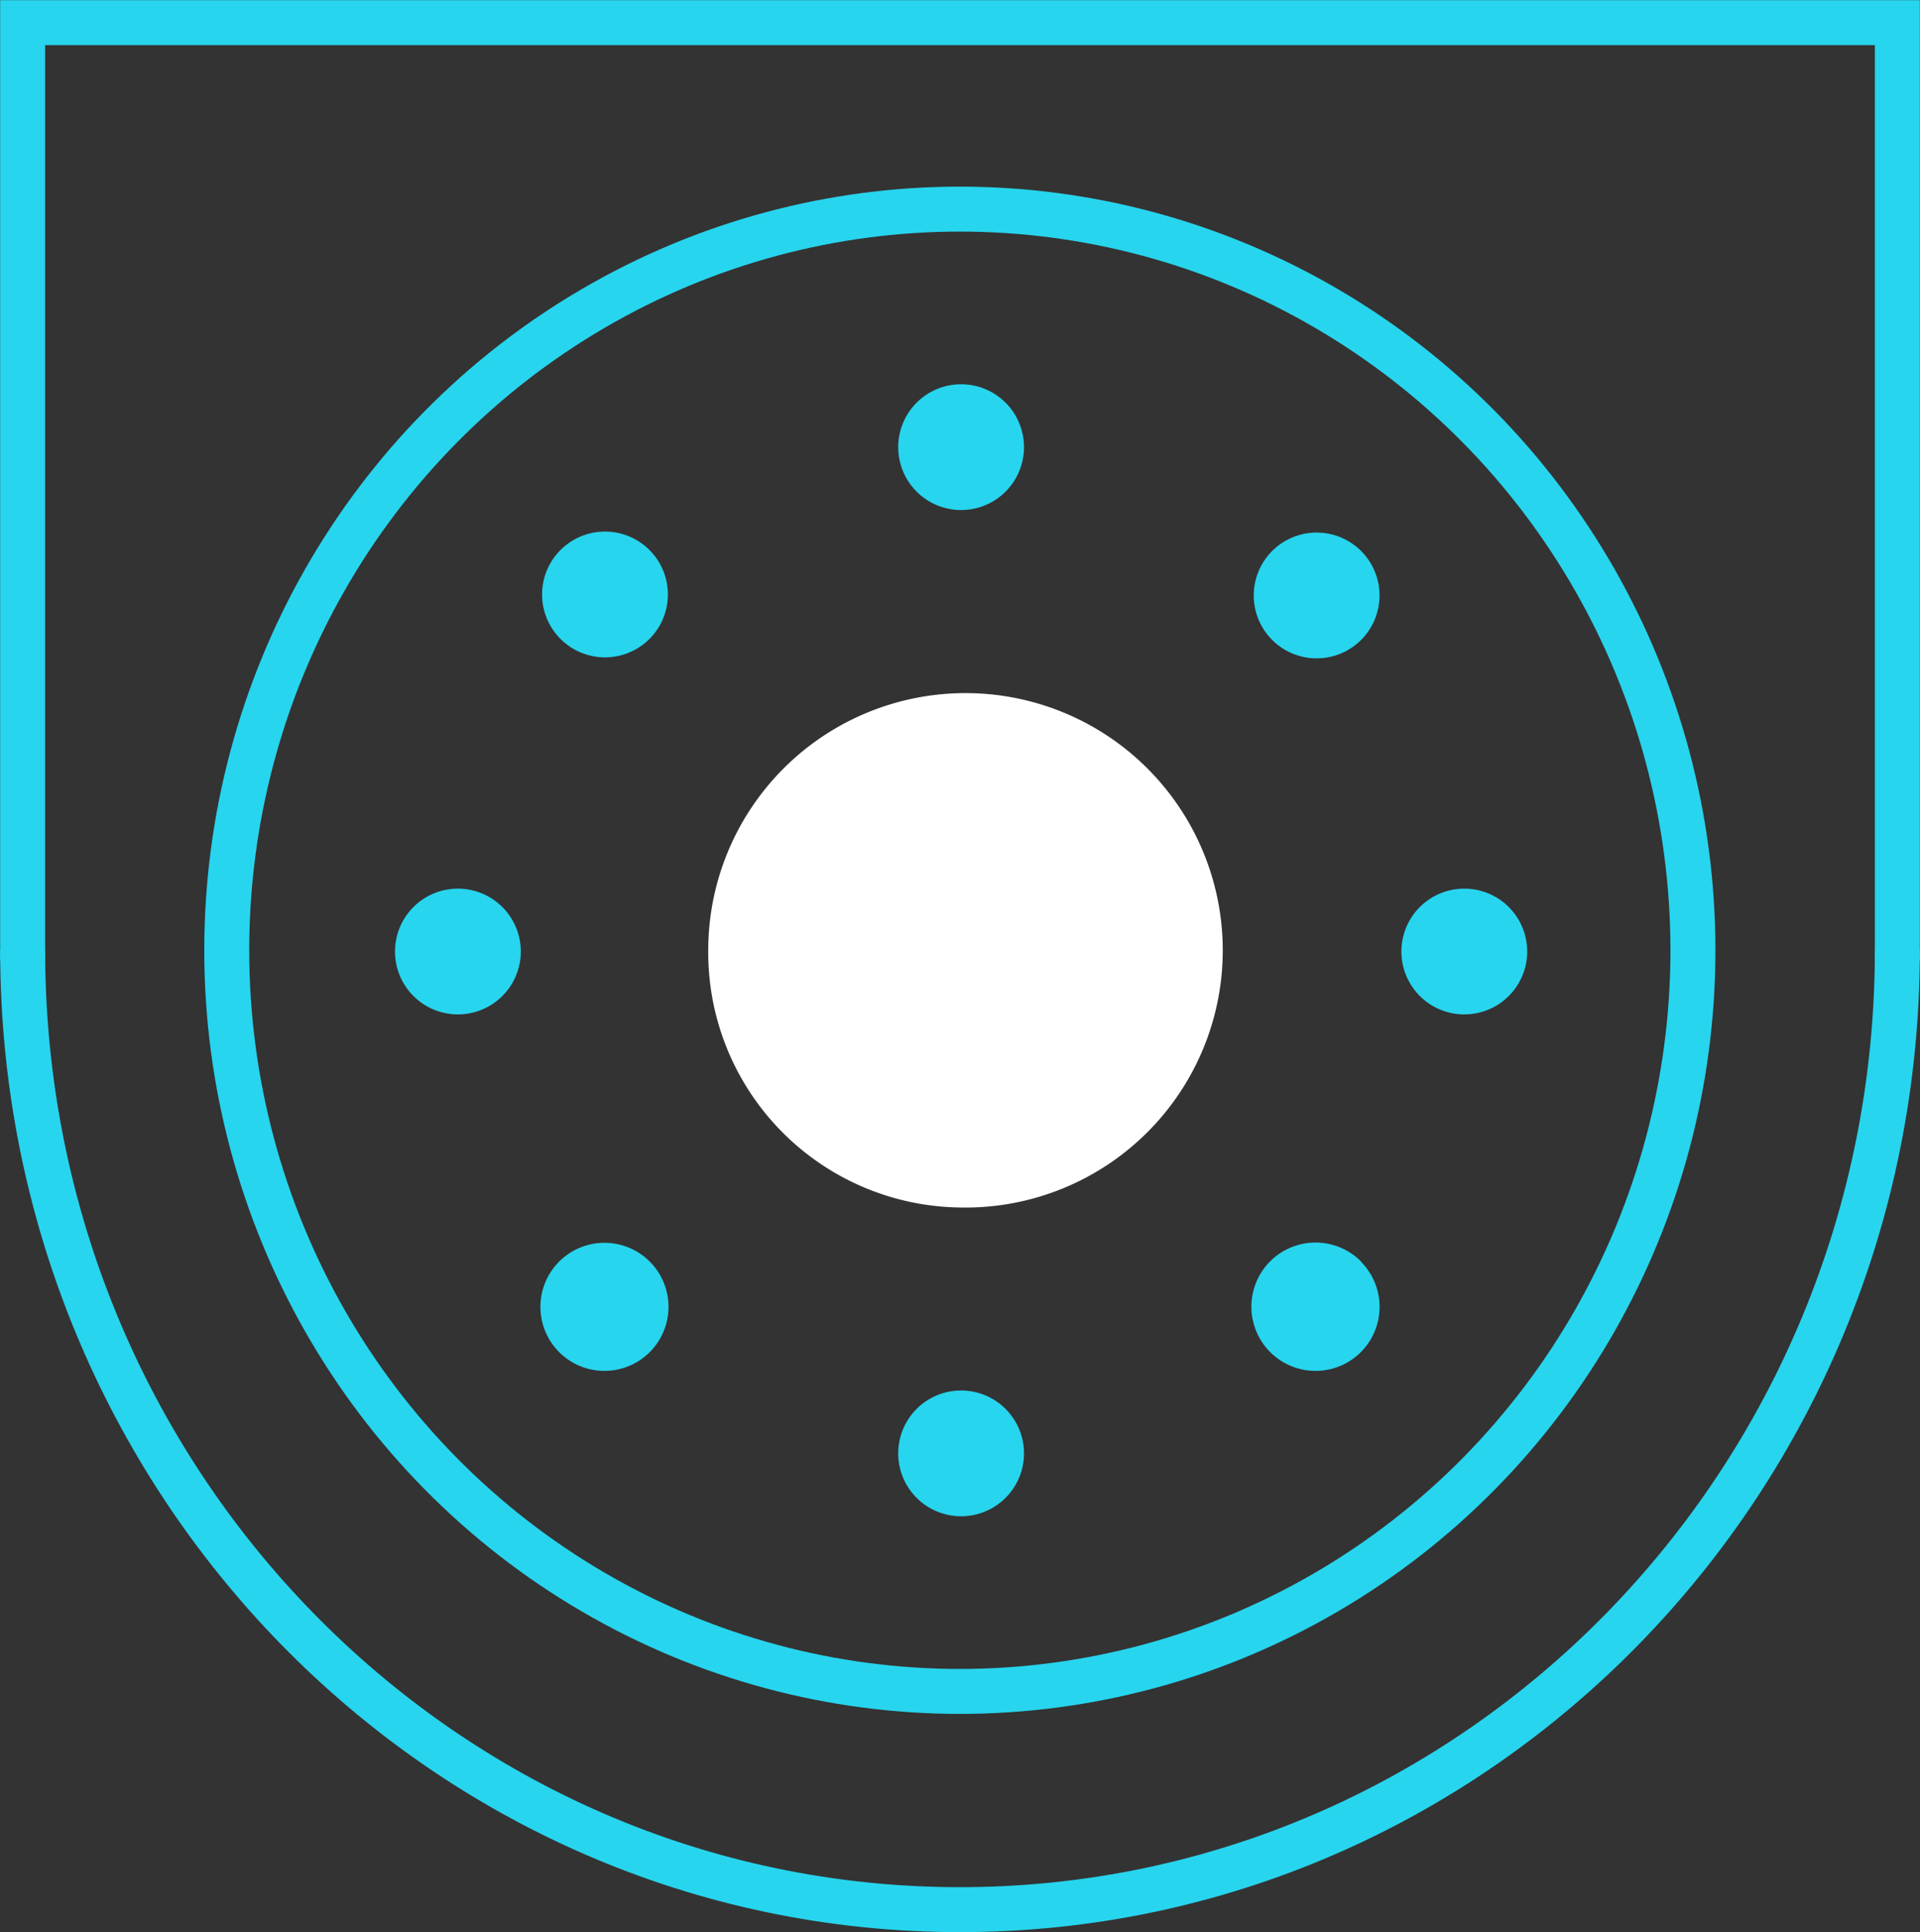
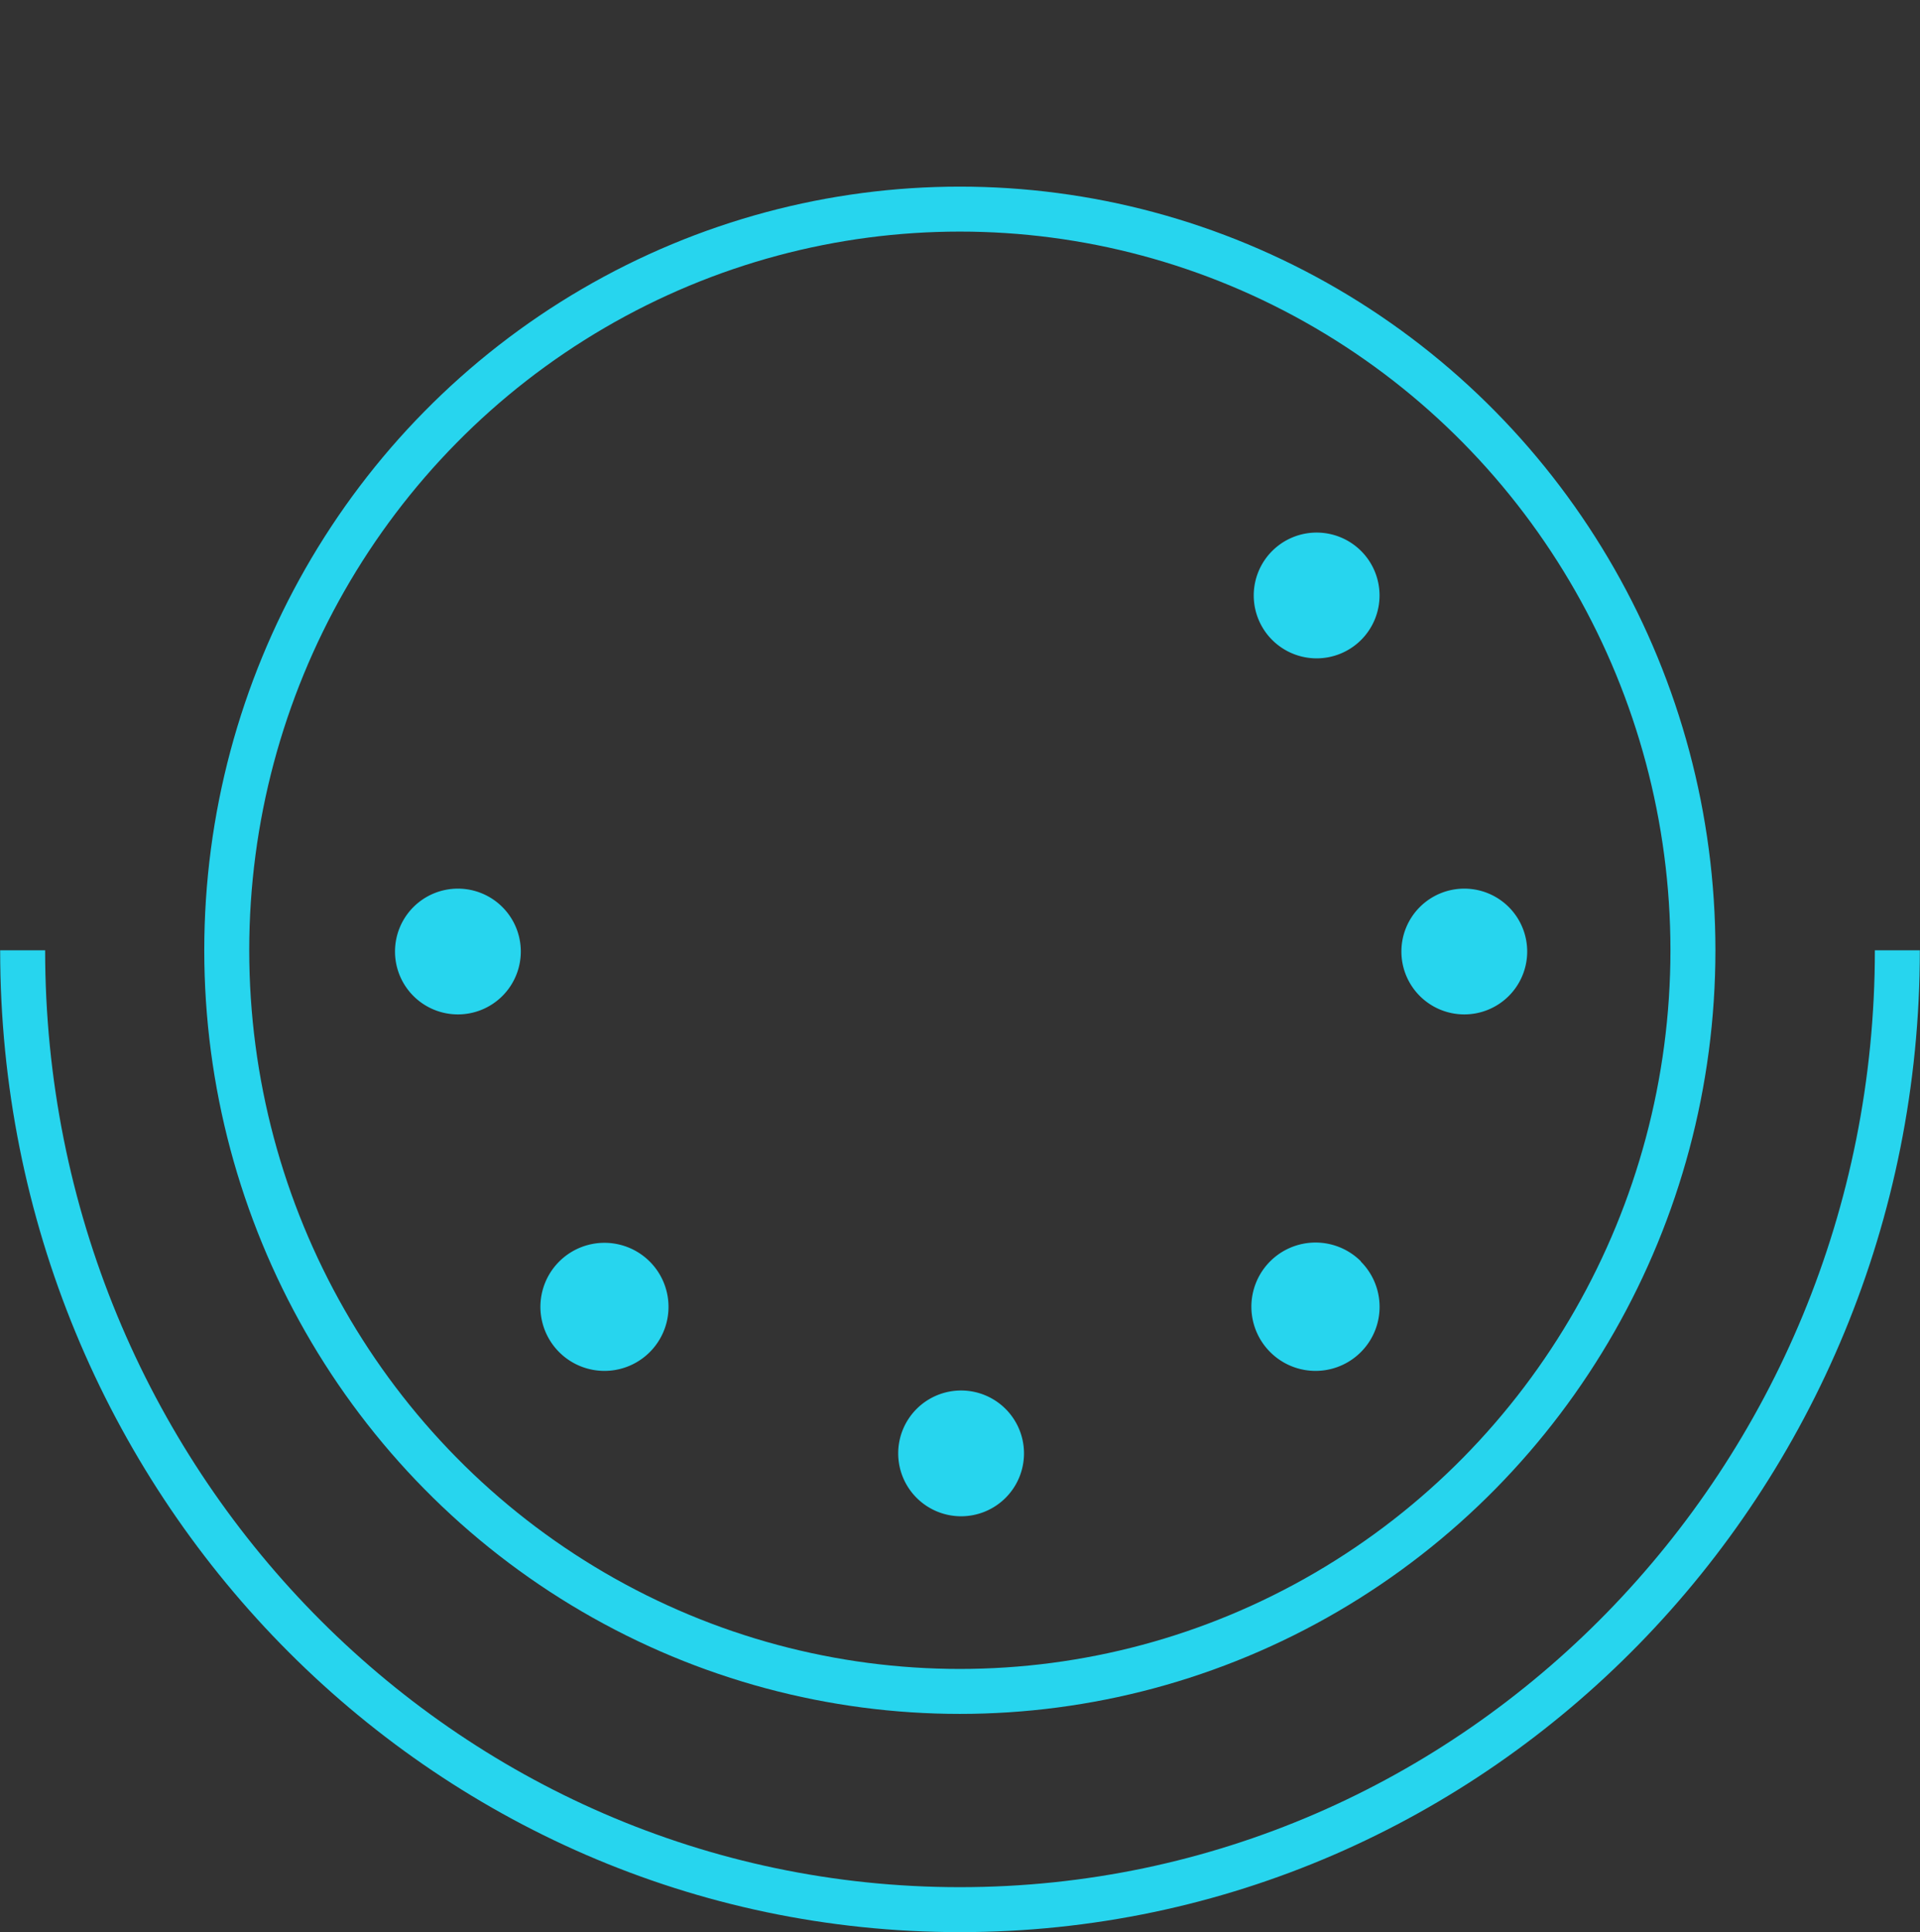
<svg xmlns="http://www.w3.org/2000/svg" viewBox="0 0 61.05 61.45">
  <rect x="0" y="0" width="61.05" height="61.45" fill="#333333" stroke="none" />
  <defs>
    <style>.cls-1{fill:none;stroke:#27d5ee;stroke-width:1.43px;}.cls-2{fill:#fff;}.cls-3{fill:#27d5ee;}</style>
  </defs>
  <title>temg1---Asset 10@300x</title>
  <g id="Layer_2" data-name="Layer 2">
    <g id="Layer_1-2" data-name="Layer 1">
      <ellipse class="cls-1" cx="30.52" cy="30.22" rx="23.31" ry="23.57" />
-       <path class="cls-2" d="M30.52,38.4a8.18,8.18,0,1,0-8-8.18,8.11,8.11,0,0,0,8,8.18" />
      <path class="cls-3" d="M14.56,32.26a2,2,0,1,0-2-2,2,2,0,0,0,2,2" />
      <path class="cls-3" d="M46.56,32.26a2,2,0,1,0-2-2,2,2,0,0,0,2,2" />
      <path class="cls-3" d="M32.56,46.22a2,2,0,1,0-2,2,2,2,0,0,0,2-2" />
-       <path class="cls-3" d="M32.56,14.22a2,2,0,1,0-2,2,2,2,0,0,0,2-2" />
      <path class="cls-3" d="M20.66,43a2,2,0,0,0-2.88-2.88A2,2,0,0,0,20.66,43" />
      <path class="cls-3" d="M43.29,20.34a2,2,0,1,0-2.85,0,2,2,0,0,0,2.85,0" />
      <path class="cls-3" d="M43.27,40.11A2,2,0,0,0,40.39,43a2,2,0,0,0,2.88-2.88" />
-       <path class="cls-3" d="M20.64,17.48a2,2,0,1,0,0,2.85,2,2,0,0,0,0-2.85" />
      <path class="cls-1" d="M.72,30.22c0,16.85,13.34,30.51,29.8,30.51S60.33,47.07,60.33,30.22" />
-       <polyline class="cls-1" points="60.33 30.51 60.33 0.72 0.72 0.72 0.72 30.51" />
    </g>
  </g>
</svg>